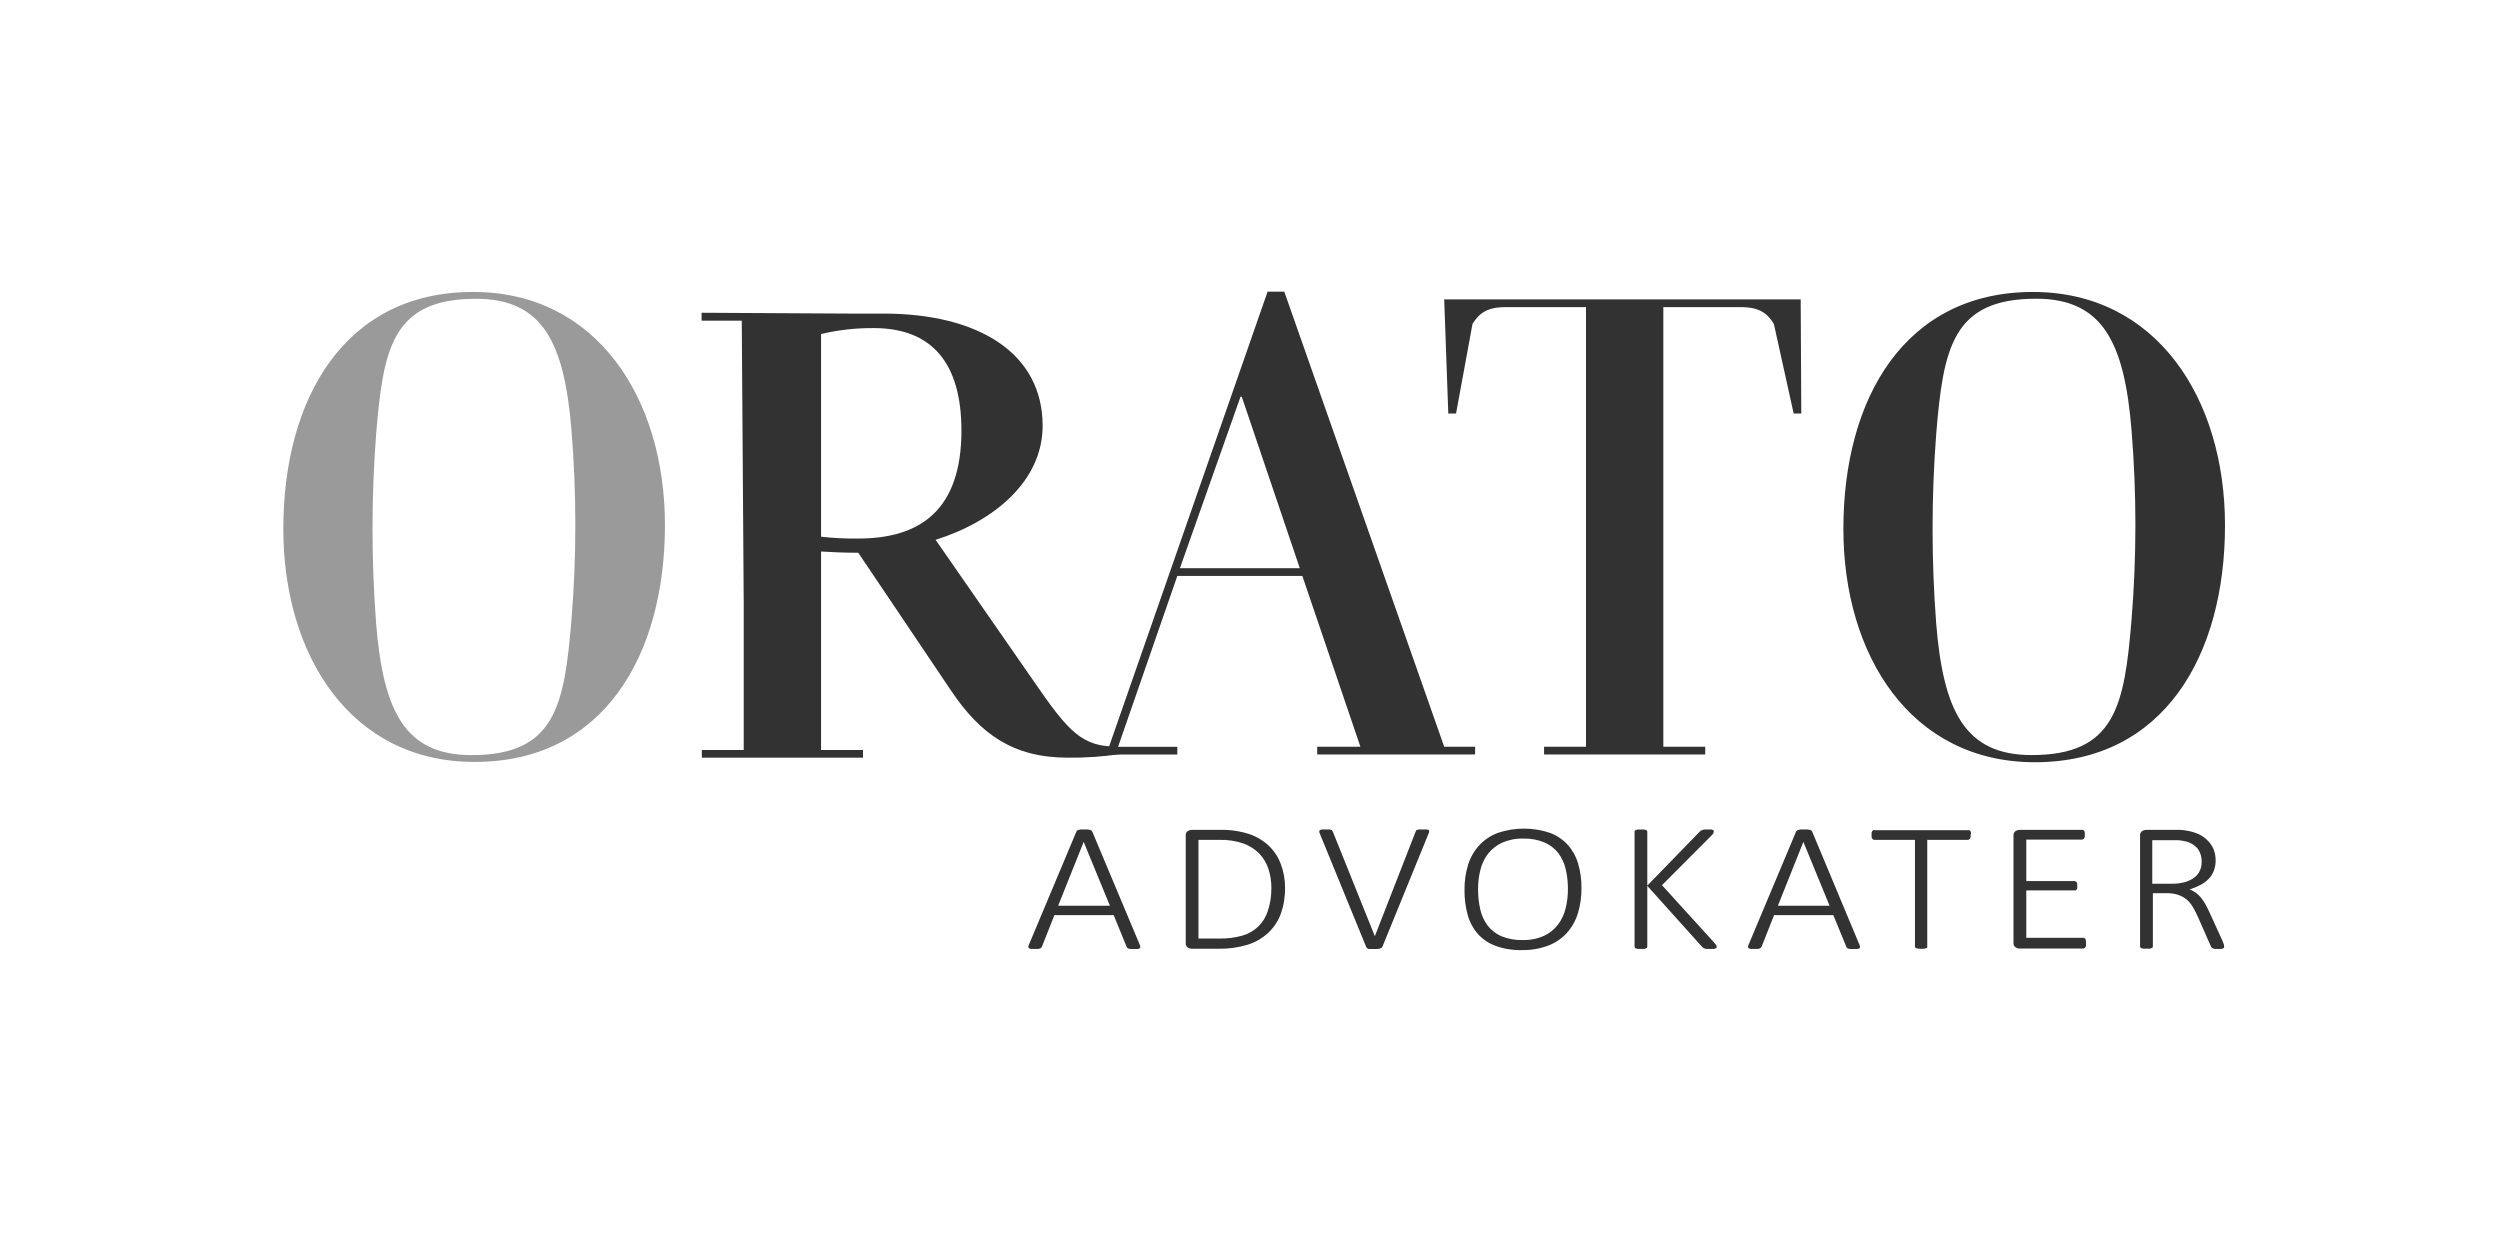
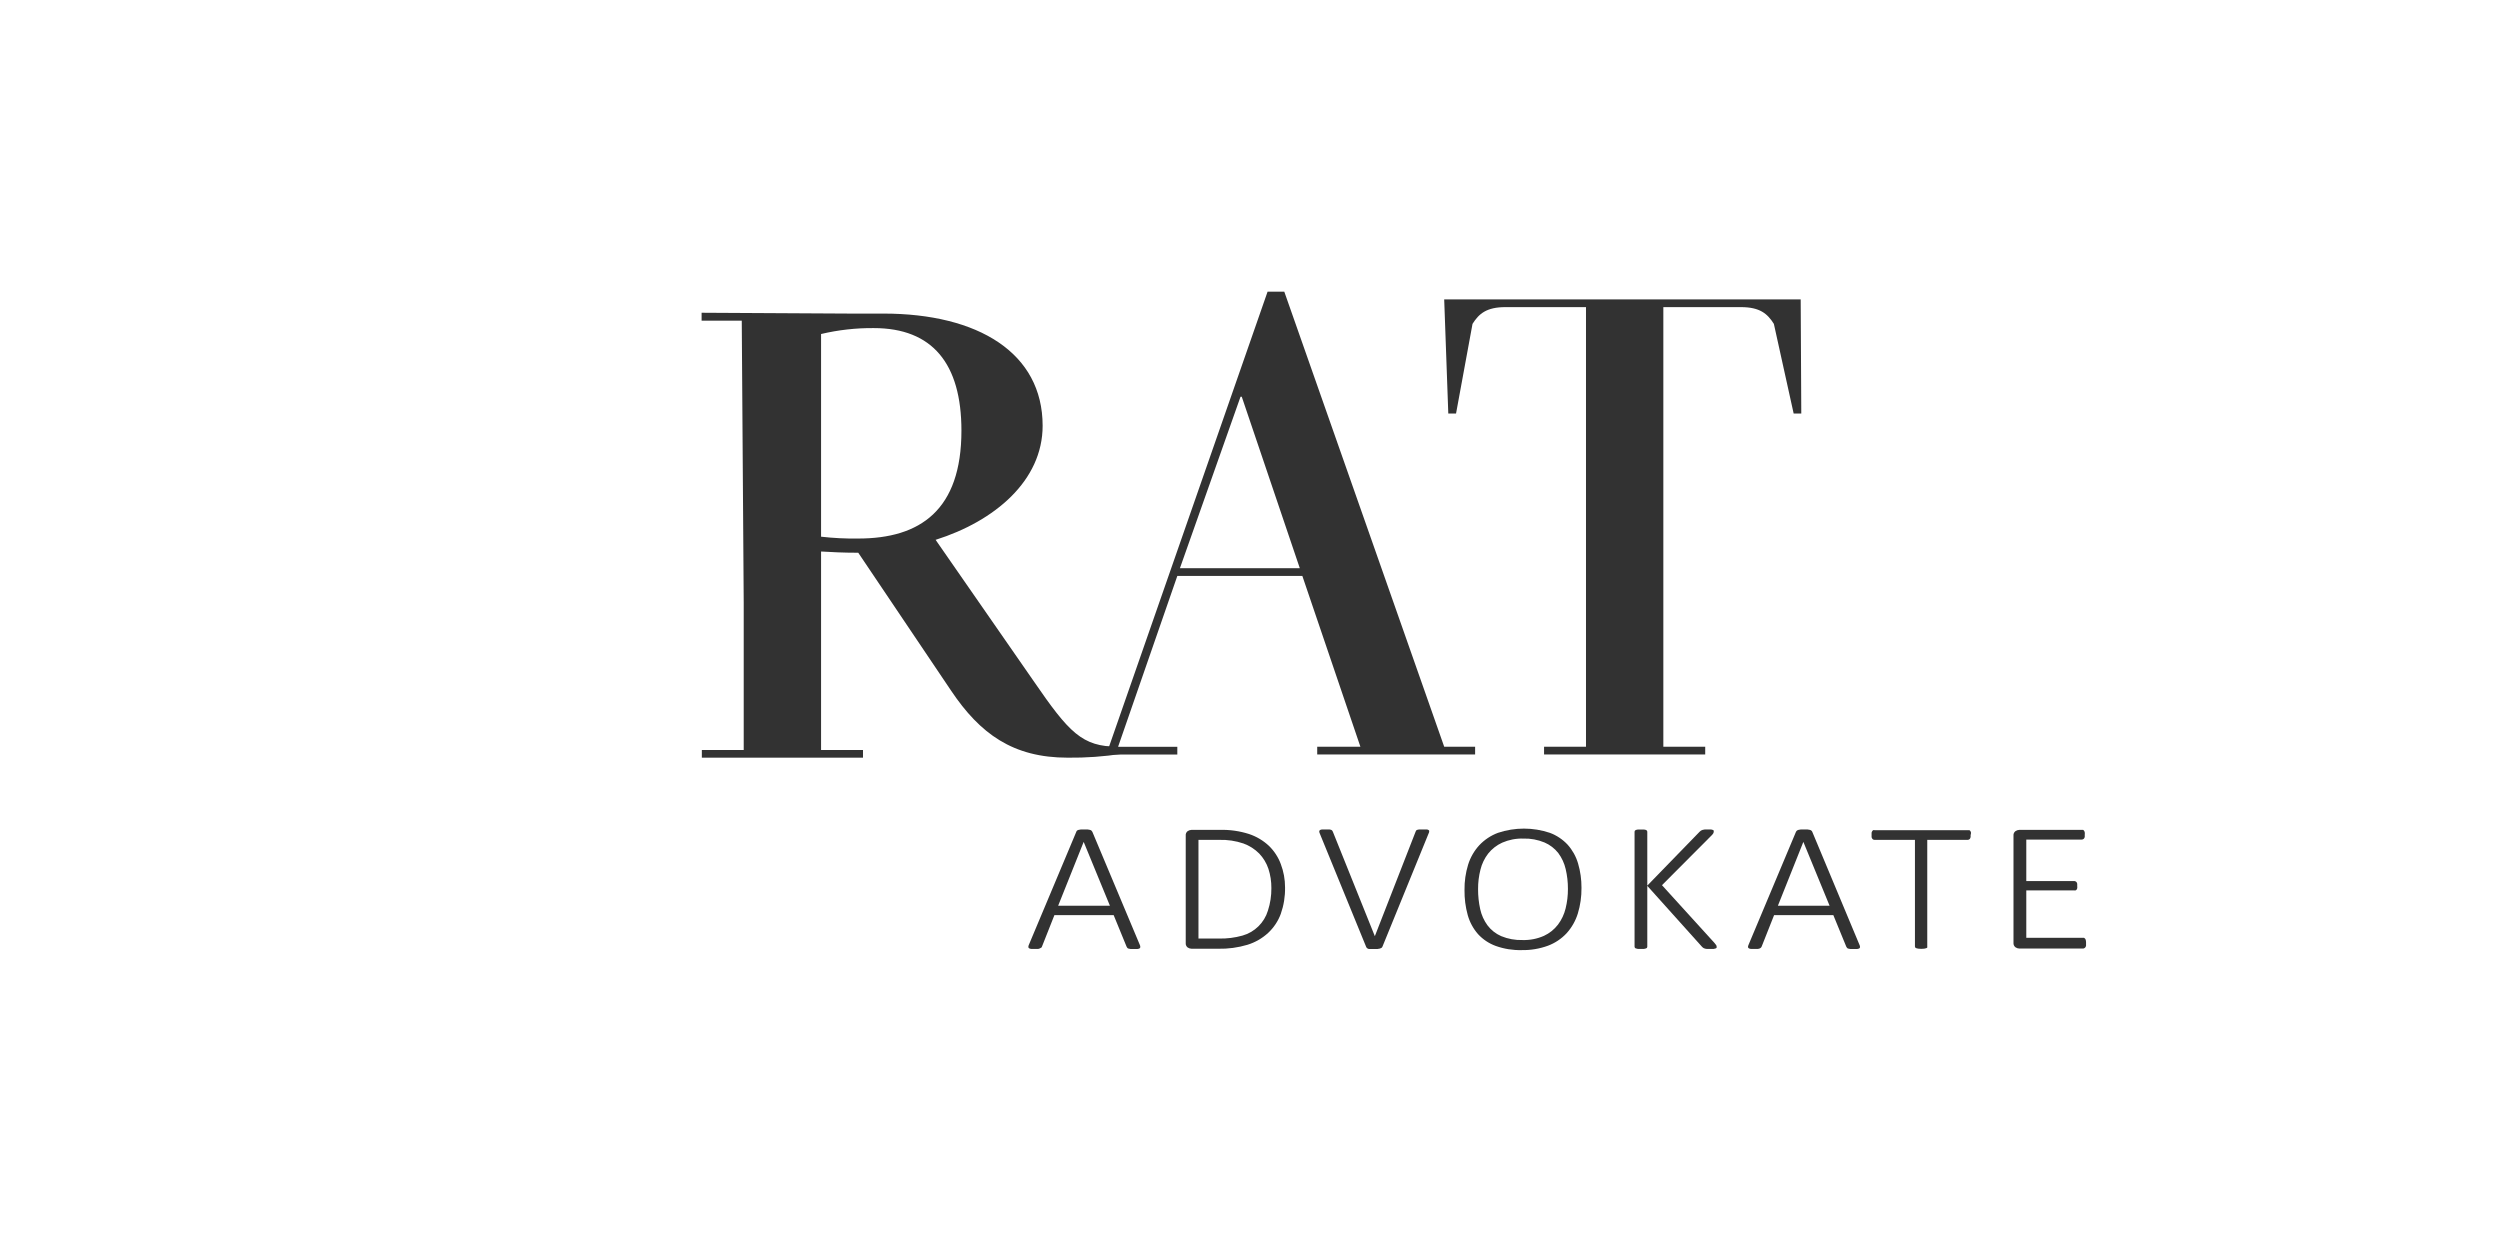
<svg xmlns="http://www.w3.org/2000/svg" width="300" height="150" viewBox="0 0 300 150" fill="none">
  <rect width="300" height="150" fill="white" />
  <g clip-path="url(#clip0_59_5663)">
    <path d="M158.066 90.537V89.606H163.247L156.282 69.115H141.278L134.171 89.613H141.278V90.544H129.366V89.606H133.083L152.11 35H154.114L173.304 89.606H177.014V90.537H158.066ZM141.591 68.184H155.976L149.011 47.608H148.862L141.591 68.184Z" fill="#323232" />
    <path d="M185.287 90.537V89.606H190.319V36.855H180.646C178.407 36.855 177.476 37.63 176.702 38.866L174.726 49.62H173.795L173.304 35.931H216.083L216.154 49.62H215.238L212.864 38.866C212.089 37.63 211.165 36.855 208.919 36.855H199.601V89.606H204.626V90.537H185.287Z" fill="#323232" />
-     <path d="M136.772 113.372C136.816 113.456 136.838 113.548 136.836 113.642C136.837 113.675 136.829 113.707 136.814 113.735C136.799 113.764 136.777 113.788 136.751 113.806C136.674 113.847 136.589 113.871 136.502 113.877H136.068H135.649C135.567 113.869 135.486 113.852 135.407 113.827C135.353 113.813 135.305 113.78 135.272 113.735C135.241 113.696 135.214 113.653 135.194 113.607L133.638 109.812H126.53L125.038 113.586C125.023 113.634 124.996 113.678 124.96 113.714C124.923 113.755 124.877 113.787 124.825 113.806C124.748 113.839 124.666 113.861 124.583 113.87C124.45 113.878 124.317 113.878 124.185 113.87C124.038 113.878 123.891 113.878 123.744 113.87C123.654 113.862 123.567 113.836 123.488 113.792C123.461 113.776 123.439 113.753 123.424 113.726C123.409 113.698 123.401 113.667 123.403 113.635C123.402 113.544 123.424 113.453 123.467 113.372L129.153 99.826C129.169 99.77 129.198 99.719 129.238 99.677C129.297 99.632 129.365 99.6 129.437 99.584C129.53 99.558 129.625 99.541 129.721 99.534C129.849 99.527 129.977 99.527 130.105 99.534C130.238 99.527 130.371 99.527 130.503 99.534C130.6 99.541 130.695 99.558 130.788 99.584C130.858 99.6 130.923 99.632 130.979 99.677C131.023 99.72 131.059 99.771 131.086 99.826L136.772 113.372ZM130.041 101.027L126.978 108.689H133.19L130.041 101.027Z" fill="#323232" />
+     <path d="M136.772 113.372C136.816 113.456 136.838 113.548 136.836 113.642C136.837 113.675 136.829 113.707 136.814 113.735C136.799 113.764 136.777 113.788 136.751 113.806C136.674 113.847 136.589 113.871 136.502 113.877H136.068H135.649C135.567 113.869 135.486 113.852 135.407 113.827C135.353 113.813 135.305 113.78 135.272 113.735C135.241 113.696 135.214 113.653 135.194 113.607L133.638 109.812H126.53L125.038 113.586C125.023 113.634 124.996 113.678 124.96 113.714C124.748 113.839 124.666 113.861 124.583 113.87C124.45 113.878 124.317 113.878 124.185 113.87C124.038 113.878 123.891 113.878 123.744 113.87C123.654 113.862 123.567 113.836 123.488 113.792C123.461 113.776 123.439 113.753 123.424 113.726C123.409 113.698 123.401 113.667 123.403 113.635C123.402 113.544 123.424 113.453 123.467 113.372L129.153 99.826C129.169 99.77 129.198 99.719 129.238 99.677C129.297 99.632 129.365 99.6 129.437 99.584C129.53 99.558 129.625 99.541 129.721 99.534C129.849 99.527 129.977 99.527 130.105 99.534C130.238 99.527 130.371 99.527 130.503 99.534C130.6 99.541 130.695 99.558 130.788 99.584C130.858 99.6 130.923 99.632 130.979 99.677C131.023 99.72 131.059 99.771 131.086 99.826L136.772 113.372ZM130.041 101.027L126.978 108.689H133.19L130.041 101.027Z" fill="#323232" />
    <path d="M154.206 106.493C154.226 107.571 154.053 108.645 153.695 109.663C153.374 110.534 152.853 111.318 152.174 111.951C151.465 112.603 150.62 113.088 149.7 113.373C148.56 113.714 147.373 113.875 146.182 113.849H142.984C142.819 113.844 142.659 113.792 142.522 113.7C142.439 113.636 142.374 113.553 142.333 113.457C142.292 113.361 142.276 113.256 142.287 113.152V100.274C142.276 100.171 142.291 100.067 142.333 99.972C142.374 99.877 142.439 99.795 142.522 99.734C142.659 99.641 142.819 99.589 142.984 99.584H146.395C147.578 99.554 148.758 99.722 149.885 100.082C150.774 100.378 151.589 100.863 152.273 101.503C152.904 102.116 153.39 102.861 153.695 103.685C154.036 104.582 154.21 105.533 154.206 106.493ZM152.565 106.564C152.571 105.78 152.451 105 152.209 104.254C151.979 103.569 151.6 102.943 151.101 102.42C150.568 101.887 149.925 101.476 149.217 101.219C148.282 100.901 147.297 100.754 146.31 100.785H143.816V112.626H146.296C147.242 112.646 148.185 112.526 149.096 112.271C149.817 112.068 150.474 111.687 151.008 111.162C151.542 110.638 151.936 109.988 152.152 109.272C152.436 108.397 152.575 107.483 152.565 106.564Z" fill="#323232" />
    <path d="M165.898 113.586C165.876 113.644 165.839 113.695 165.792 113.735C165.73 113.776 165.663 113.807 165.593 113.827C165.499 113.85 165.404 113.867 165.308 113.877H164.925H164.647C164.572 113.885 164.496 113.885 164.42 113.877H164.249L164.107 113.82C164.07 113.8 164.036 113.774 164.008 113.742C163.983 113.709 163.962 113.673 163.944 113.636L158.379 100.032C158.336 99.948 158.312 99.856 158.308 99.762C158.31 99.731 158.32 99.7 158.336 99.673C158.352 99.646 158.374 99.623 158.4 99.606C158.481 99.562 158.571 99.538 158.663 99.535C158.819 99.526 158.976 99.526 159.132 99.535C159.257 99.526 159.383 99.526 159.509 99.535C159.587 99.539 159.664 99.555 159.736 99.584C159.786 99.601 159.83 99.63 159.864 99.67C159.896 99.711 159.922 99.757 159.942 99.805L164.981 112.342L169.871 99.805C169.884 99.756 169.906 99.71 169.935 99.67C169.968 99.629 170.013 99.599 170.063 99.584C170.148 99.556 170.237 99.54 170.326 99.535C170.468 99.526 170.611 99.526 170.753 99.535C170.904 99.526 171.056 99.526 171.207 99.535C171.292 99.536 171.374 99.563 171.442 99.613C171.466 99.629 171.485 99.651 171.496 99.678C171.507 99.704 171.511 99.734 171.506 99.762C171.499 99.854 171.472 99.944 171.428 100.025L165.898 113.586Z" fill="#323232" />
    <path d="M189.778 106.543C189.79 107.587 189.642 108.628 189.338 109.627C189.067 110.499 188.612 111.301 188.001 111.98C187.379 112.649 186.611 113.165 185.756 113.486C184.745 113.854 183.675 114.033 182.6 114.012C181.543 114.038 180.49 113.87 179.494 113.515C178.679 113.22 177.947 112.732 177.362 112.093C176.788 111.439 176.368 110.664 176.132 109.826C175.858 108.841 175.727 107.821 175.741 106.798C175.727 105.768 175.874 104.742 176.175 103.756C176.444 102.893 176.9 102.1 177.511 101.432C178.135 100.769 178.904 100.258 179.757 99.94C181.777 99.263 183.963 99.263 185.983 99.94C186.794 100.242 187.524 100.729 188.115 101.361C188.694 102.007 189.121 102.775 189.366 103.607C189.646 104.56 189.785 105.549 189.778 106.543ZM188.151 106.663C188.155 105.864 188.064 105.067 187.881 104.289C187.721 103.593 187.418 102.937 186.992 102.363C186.557 101.811 185.99 101.376 185.343 101.098C184.538 100.763 183.671 100.603 182.799 100.629C181.927 100.603 181.061 100.77 180.262 101.12C179.604 101.419 179.027 101.87 178.577 102.434C178.138 103.005 177.823 103.661 177.653 104.361C177.459 105.12 177.364 105.901 177.369 106.685C177.364 107.497 177.449 108.308 177.625 109.101C177.778 109.802 178.076 110.463 178.499 111.041C178.926 111.607 179.491 112.053 180.141 112.335C180.953 112.672 181.828 112.832 182.707 112.804C183.591 112.831 184.47 112.658 185.279 112.299C185.939 111.994 186.514 111.533 186.957 110.956C187.392 110.377 187.704 109.714 187.874 109.009C188.063 108.241 188.156 107.454 188.151 106.663Z" fill="#323232" />
    <path d="M205.998 113.586C206.009 113.628 206.009 113.672 205.998 113.714C205.987 113.735 205.972 113.755 205.954 113.771C205.936 113.787 205.914 113.799 205.891 113.806C205.814 113.838 205.733 113.86 205.649 113.87C205.519 113.879 205.389 113.879 205.259 113.87H204.804C204.68 113.863 204.56 113.831 204.448 113.778C204.369 113.732 204.297 113.675 204.235 113.607L197.675 106.301V113.607C197.674 113.65 197.662 113.691 197.64 113.728C197.605 113.767 197.561 113.797 197.512 113.813C197.438 113.84 197.362 113.859 197.284 113.87C197.161 113.879 197.038 113.879 196.915 113.87C196.792 113.878 196.668 113.878 196.545 113.87C196.465 113.859 196.386 113.84 196.31 113.813C196.261 113.797 196.217 113.767 196.183 113.728C196.16 113.691 196.148 113.65 196.147 113.607V99.805C196.148 99.762 196.16 99.72 196.183 99.684C196.218 99.644 196.262 99.612 196.31 99.591C196.387 99.567 196.465 99.55 196.545 99.542C196.668 99.533 196.792 99.533 196.915 99.542C197.038 99.533 197.161 99.533 197.284 99.542C197.361 99.551 197.438 99.568 197.512 99.591C197.56 99.612 197.604 99.644 197.64 99.684C197.662 99.72 197.674 99.762 197.675 99.805V106.272L203.958 99.805C204.007 99.754 204.062 99.708 204.121 99.669C204.183 99.631 204.25 99.602 204.32 99.584C204.406 99.559 204.494 99.542 204.583 99.534C204.709 99.526 204.835 99.526 204.96 99.534C205.081 99.526 205.202 99.526 205.323 99.534C205.398 99.546 205.472 99.565 205.543 99.591C205.589 99.608 205.626 99.641 205.649 99.684C205.658 99.721 205.658 99.76 205.649 99.797C205.647 99.878 205.622 99.957 205.578 100.025C205.512 100.124 205.433 100.215 205.344 100.295L199.438 106.222L205.749 113.166C205.827 113.254 205.898 113.346 205.962 113.444C205.983 113.488 205.995 113.536 205.998 113.586Z" fill="#323232" />
    <path d="M223.133 113.372C223.179 113.455 223.203 113.548 223.204 113.642C223.204 113.674 223.196 113.706 223.181 113.734C223.166 113.763 223.145 113.787 223.119 113.806C223.04 113.847 222.953 113.871 222.863 113.877H222.437H222.018C221.933 113.869 221.85 113.852 221.769 113.827C221.717 113.811 221.672 113.779 221.641 113.735C221.607 113.696 221.578 113.653 221.556 113.607L219.999 109.812H212.892L211.399 113.586C211.382 113.633 211.355 113.676 211.321 113.714C211.283 113.754 211.237 113.785 211.186 113.806C211.106 113.839 211.023 113.861 210.937 113.87C210.807 113.879 210.676 113.879 210.546 113.87C210.399 113.879 210.252 113.879 210.106 113.87C210.015 113.865 209.928 113.838 209.85 113.792C209.823 113.775 209.8 113.752 209.784 113.725C209.768 113.698 209.759 113.667 209.757 113.635C209.764 113.544 209.788 113.455 209.828 113.372L215.514 99.826C215.542 99.769 215.58 99.718 215.628 99.677C215.684 99.632 215.75 99.6 215.82 99.584C215.915 99.558 216.013 99.542 216.111 99.534C216.239 99.527 216.367 99.527 216.495 99.534C216.625 99.527 216.756 99.527 216.886 99.534C216.985 99.541 217.082 99.558 217.177 99.584C217.248 99.598 217.315 99.629 217.369 99.677C217.417 99.716 217.454 99.768 217.476 99.826L223.133 113.372ZM216.403 101.027L213.347 108.689H219.551L216.403 101.027Z" fill="#323232" />
    <path d="M236.474 100.203C236.485 100.285 236.485 100.369 236.474 100.451C236.461 100.517 236.437 100.579 236.403 100.636C236.371 100.683 236.326 100.72 236.275 100.743C236.225 100.771 236.168 100.786 236.111 100.785H231.271V113.579C231.285 113.618 231.285 113.66 231.271 113.699C231.238 113.74 231.193 113.77 231.143 113.785C231.067 113.812 230.989 113.831 230.909 113.841C230.672 113.869 230.434 113.869 230.198 113.841C230.115 113.832 230.034 113.813 229.956 113.785C229.907 113.768 229.862 113.739 229.828 113.699C229.806 113.663 229.794 113.621 229.793 113.579V100.785H224.953C224.893 100.786 224.834 100.772 224.782 100.743C224.734 100.719 224.695 100.682 224.668 100.636C224.628 100.581 224.602 100.518 224.59 100.451C224.582 100.369 224.582 100.285 224.59 100.203C224.582 100.113 224.582 100.022 224.59 99.932C224.602 99.864 224.628 99.798 224.668 99.74C224.695 99.691 224.734 99.649 224.782 99.62C224.838 99.608 224.896 99.608 224.953 99.62H236.161C236.215 99.609 236.27 99.609 236.324 99.62C236.377 99.648 236.421 99.69 236.452 99.74C236.487 99.8 236.511 99.865 236.523 99.932C236.519 100.024 236.502 100.115 236.474 100.203Z" fill="#323232" />
    <path d="M250.326 113.231C250.334 113.316 250.334 113.401 250.326 113.486C250.313 113.553 250.286 113.616 250.248 113.671C250.212 113.719 250.166 113.758 250.113 113.785C250.063 113.813 250.007 113.828 249.949 113.828H242.323C242.158 113.823 241.998 113.771 241.861 113.678C241.777 113.616 241.71 113.533 241.668 113.437C241.625 113.341 241.609 113.235 241.619 113.131V100.274C241.609 100.17 241.625 100.066 241.668 99.971C241.71 99.876 241.777 99.794 241.861 99.734C241.998 99.641 242.158 99.589 242.323 99.584H249.807C249.861 99.573 249.917 99.573 249.971 99.584C250.023 99.613 250.067 99.654 250.098 99.705C250.136 99.763 250.16 99.829 250.17 99.897C250.182 99.987 250.182 100.078 250.17 100.167C250.181 100.25 250.181 100.333 250.17 100.416C250.16 100.482 250.136 100.545 250.098 100.601C250.067 100.647 250.022 100.684 249.971 100.707C249.921 100.736 249.864 100.751 249.807 100.75H243.155V105.725H248.897C248.957 105.724 249.016 105.739 249.068 105.768C249.12 105.791 249.164 105.828 249.196 105.874C249.233 105.932 249.258 105.998 249.267 106.066C249.279 106.154 249.279 106.242 249.267 106.329C249.28 106.412 249.28 106.496 249.267 106.578C249.258 106.64 249.233 106.699 249.196 106.749C249.164 106.793 249.119 106.828 249.068 106.848C249.012 106.86 248.954 106.86 248.897 106.848H243.155V112.534H249.921C249.975 112.523 250.03 112.523 250.084 112.534C250.136 112.564 250.181 112.602 250.219 112.648C250.259 112.702 250.286 112.766 250.298 112.832C250.325 112.963 250.334 113.097 250.326 113.231Z" fill="#323232" />
-     <path d="M266.894 113.586C266.905 113.628 266.905 113.672 266.894 113.714C266.864 113.757 266.822 113.789 266.773 113.806C266.696 113.84 266.615 113.861 266.531 113.87C266.399 113.879 266.266 113.879 266.133 113.87H265.778C265.692 113.86 265.608 113.836 265.529 113.799C265.465 113.771 265.408 113.727 265.366 113.671C265.322 113.605 265.286 113.533 265.259 113.458L263.738 109.997C263.56 109.613 263.376 109.243 263.177 108.902C262.989 108.566 262.749 108.261 262.466 108C262.164 107.74 261.817 107.538 261.442 107.403C260.985 107.247 260.504 107.173 260.021 107.182H258.344V113.579C258.344 113.623 258.329 113.665 258.301 113.7C258.271 113.741 258.229 113.771 258.18 113.785C258.104 113.811 258.025 113.83 257.946 113.842C257.823 113.851 257.699 113.851 257.576 113.842C257.455 113.85 257.334 113.85 257.214 113.842C257.131 113.83 257.051 113.811 256.972 113.785C256.923 113.771 256.881 113.741 256.851 113.7C256.823 113.665 256.808 113.623 256.808 113.579V100.274C256.798 100.171 256.814 100.066 256.857 99.971C256.899 99.876 256.966 99.794 257.05 99.734C257.187 99.641 257.347 99.589 257.512 99.585H260.561C260.959 99.585 261.272 99.585 261.556 99.585C261.84 99.585 262.061 99.627 262.267 99.656C262.826 99.732 263.372 99.888 263.887 100.118C264.301 100.321 264.674 100.598 264.989 100.935C265.282 101.236 265.509 101.594 265.657 101.987C265.804 102.395 265.879 102.825 265.877 103.259C265.883 103.689 265.806 104.116 265.65 104.517C265.507 104.885 265.289 105.219 265.01 105.498C264.719 105.784 264.386 106.023 264.022 106.209C263.618 106.421 263.194 106.595 262.757 106.727C263.019 106.837 263.269 106.972 263.504 107.132C263.729 107.302 263.934 107.498 264.115 107.715C264.314 107.963 264.492 108.227 264.648 108.504C264.811 108.803 264.982 109.137 265.145 109.499L266.666 112.825C266.773 113.081 266.844 113.259 266.872 113.351C266.89 113.428 266.898 113.507 266.894 113.586ZM264.2 103.401C264.216 102.851 264.054 102.31 263.738 101.859C263.341 101.384 262.791 101.062 262.182 100.949C261.922 100.889 261.658 100.847 261.393 100.821C261.108 100.821 260.732 100.821 260.277 100.821H258.273V106.045H260.604C261.148 106.056 261.692 105.989 262.217 105.846C262.624 105.732 263.005 105.541 263.34 105.285C263.623 105.069 263.848 104.785 263.994 104.46C264.137 104.126 264.207 103.765 264.2 103.401Z" fill="#323232" />
-     <path d="M221.207 63.465C221.207 47.829 228.556 35.036 243.951 35.036C258.798 35.036 267 47.829 267 63.039C267 78.675 259.651 91.468 244.178 91.468C229.331 91.461 221.207 78.703 221.207 63.465ZM255.784 74.368C256.403 66.799 256.403 59.193 255.784 51.624C254.931 41.184 252.38 35.846 244.334 35.846C234.277 35.846 233.197 41.802 232.344 52.086C231.765 59.656 231.765 67.26 232.344 74.83C233.197 85.27 235.749 90.608 243.794 90.608C253.851 90.615 254.931 84.659 255.784 74.368Z" fill="#323232" />
-     <path d="M34 63.465C34 47.828 41.349 35.035 56.743 35.035C71.591 35 79.793 47.793 79.793 63.003C79.793 78.639 72.444 91.432 56.971 91.432C42.124 91.46 34 78.703 34 63.465ZM68.577 74.367C69.196 66.799 69.196 59.192 68.577 51.624C67.724 41.19 65.173 35.853 57.127 35.853C47.07 35.853 45.99 41.809 45.137 52.093C44.558 59.663 44.558 67.266 45.137 74.836C45.99 85.277 48.542 90.615 56.587 90.615C66.644 90.615 67.724 84.659 68.577 74.367Z" fill="#9A9A9A" />
    <path d="M134.164 89.606C129.836 89.606 128.286 87.907 124.029 81.717L112.273 64.78C119.381 62.534 125.116 57.672 125.116 51.091C125.116 42.349 117.384 37.63 106.012 37.63H101.961L84.192 37.53V38.483H89.011L89.246 72.342V89.997H84.221V90.921H103.56V89.997H98.528V66.18C99.743 66.251 101.115 66.329 102.991 66.329L114.129 82.875C117.611 88.064 121.556 90.921 128.13 90.921C130.304 90.945 132.477 90.79 134.626 90.459L134.164 89.606ZM102.991 64.624C101.5 64.646 100.009 64.573 98.528 64.403V46.571V40.082C100.6 39.591 102.724 39.353 104.853 39.371C111.89 39.371 115.372 43.636 115.372 51.674C115.372 61.219 110.418 64.624 102.991 64.624Z" fill="#323232" />
  </g>
  <defs>
    <clipPath id="clip0_59_5663">
      <rect width="233" height="79.012" fill="white" transform="translate(34 35)" />
    </clipPath>
  </defs>
</svg>